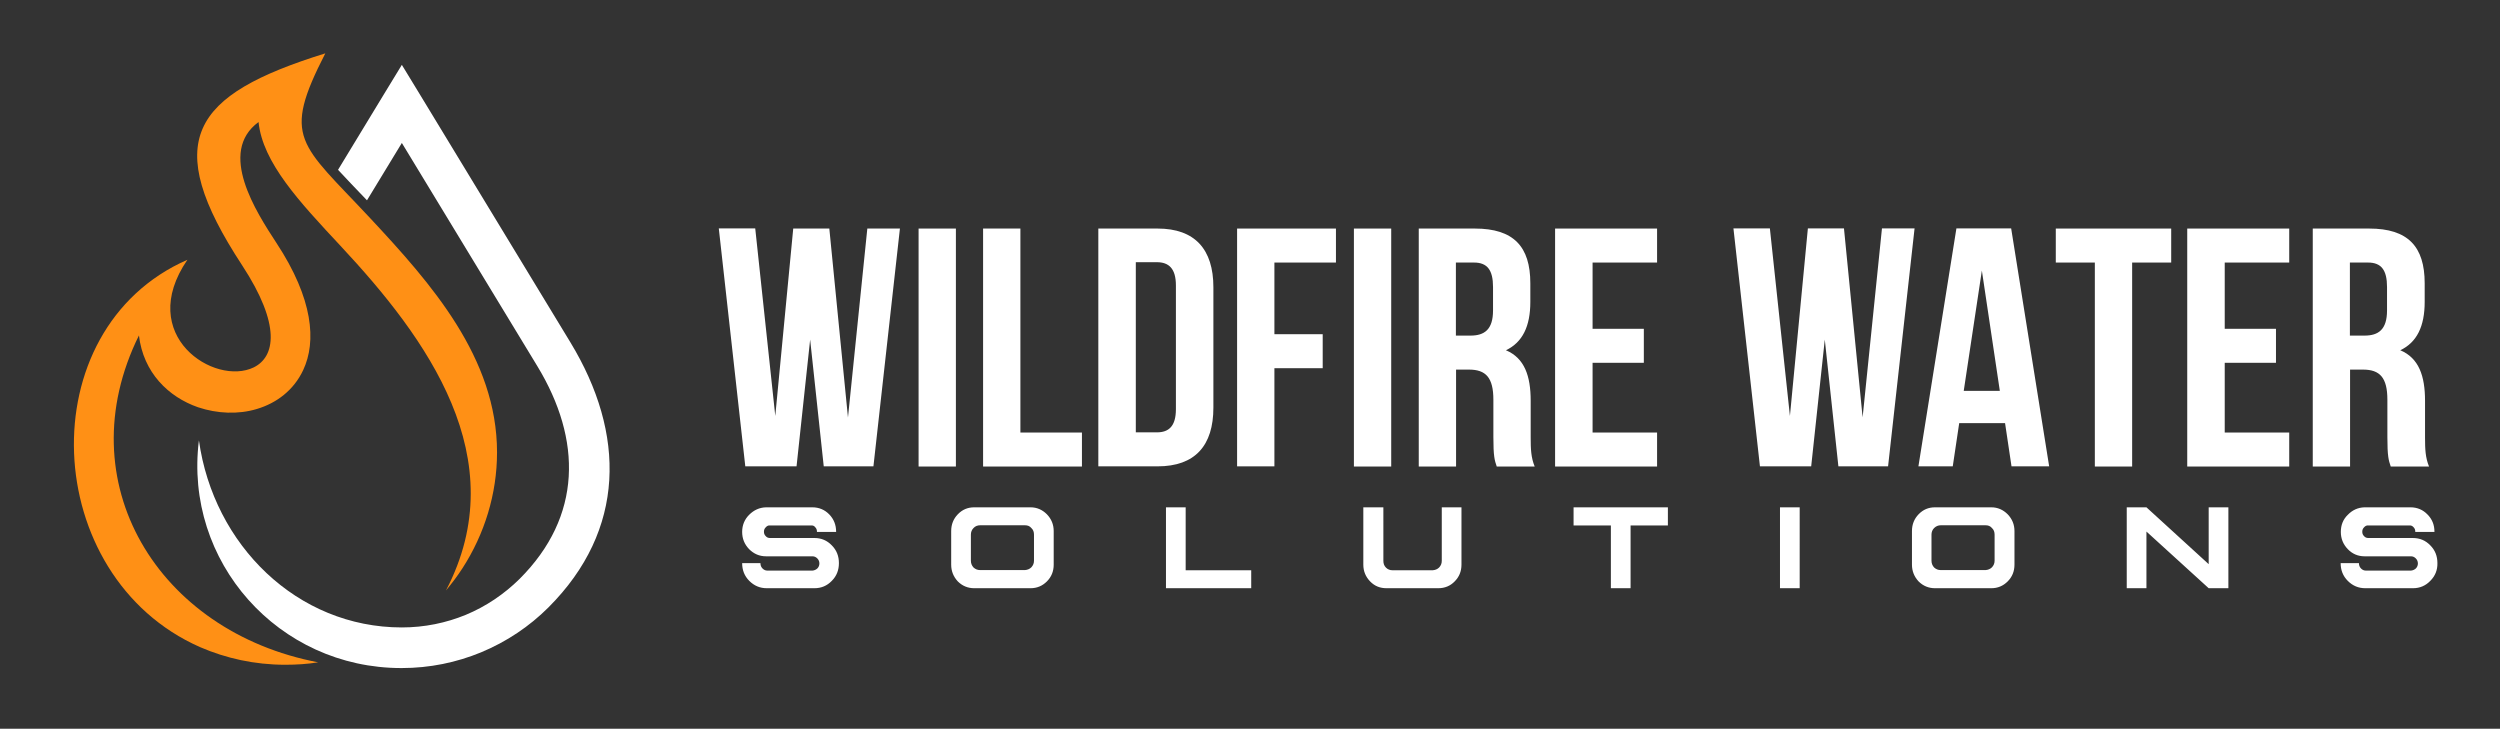
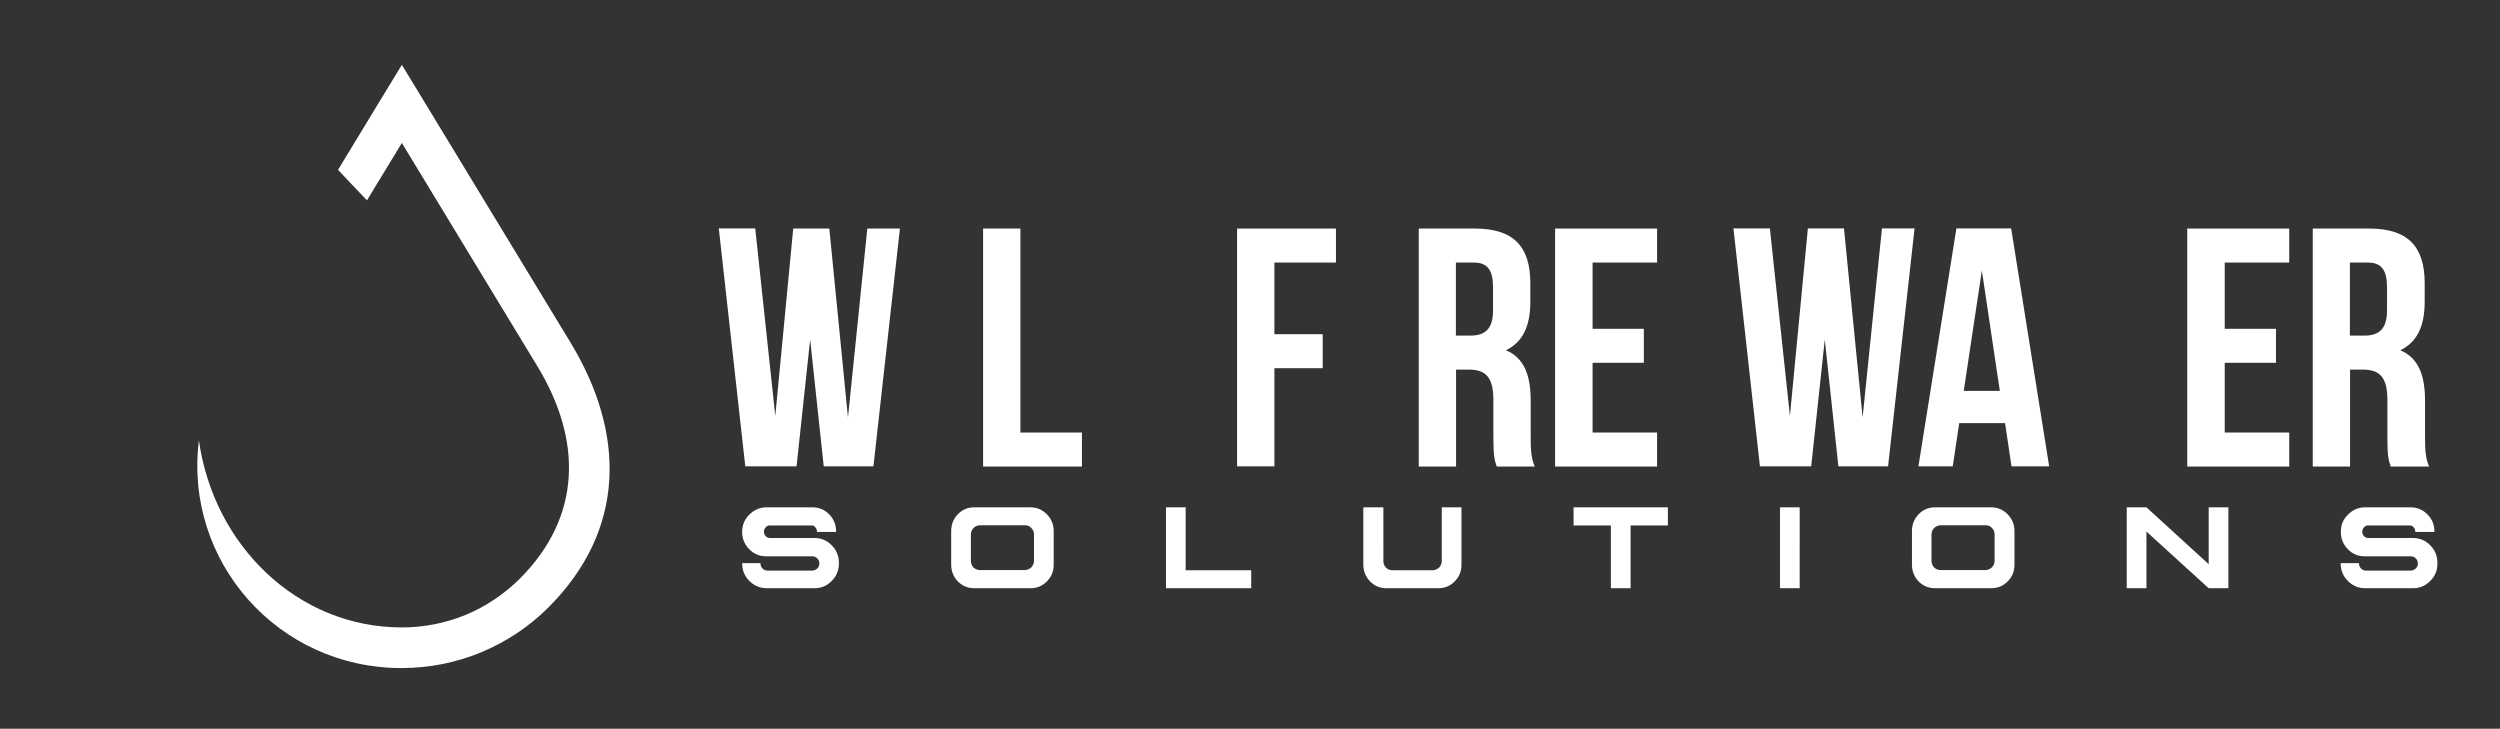
<svg xmlns="http://www.w3.org/2000/svg" version="1.0" id="Your_design" x="0px" y="0px" viewBox="0 0 1434 418" enable-background="new 0 0 1434 418" xml:space="preserve">
  <rect x="0" y="0" width="1434" height="418" fill="#333333" stroke="none" />
-   <path fill="#FF9015" d="M138.9,152.2C92,80.7,109.7,54.5,186.6,30.6c-25.1,49-14.7,51.2,25.7,94.5c34.9,37.4,72.8,80.1,72.8,134.4  c0,23.8-7.2,46.9-19.8,66.4c-2.9,4.5-6.1,8.7-9.5,12.8c39.6-75.8-11-144.7-60.5-197.7c-23.7-25.4-44.6-47.7-47-71  c-23.6,17.3-1.4,51.5,10.3,69.4c21.1,32.1,23,56.5,15.3,72.9c-5.4,11.5-15.2,18.9-26.6,22.3c-10.6,3.2-22.7,2.7-33.7-1  c-17-5.9-31.4-19.9-33.9-41.2c-41.6,84.1,10.8,170,102.8,187.5c-6.1,1-12.4,1.4-18.9,1.4c-17.6,0-34-3.7-48.8-10.1  c-92-40.5-98.4-182.3-7.3-222.2c-29.8,43.5,15.6,72.7,38.1,61.7C157.7,204.7,161.5,186.7,138.9,152.2L138.9,152.2z" />
  <path fill="#FFFFFF" d="M114.1,252.6c8.4,60,56.3,107.3,116.4,107.3c13,0,25.4-2.6,36.6-7.2c11.6-4.8,22.1-11.9,31-20.7  c35.8-35.8,35.8-79.7,10.1-122L230.5,82l-20,32.9c-6.5-6.8-12-12.5-16.6-17.5l26.6-43.8l10-16.4l10,16.4l86.7,142.8  C359,248.8,359,304,314.6,348.4c-10.9,10.9-24,19.7-38.7,25.8c-14.1,5.8-29.4,9-45.5,9C159.6,383.3,105.4,322.1,114.1,252.6  L114.1,252.6z" />
  <path fill="#FFFFFF" d="M439.4,291c-3.8,0.1-7,1.6-9.7,4.3c-2.6,2.6-4,5.9-4,9.8c0,3.8,1.3,7.1,4,9.9c2.7,2.7,5.9,4.1,9.7,4.1H466  c1.1,0,2,0.4,2.8,1.2c0.8,0.8,1.2,1.8,1.2,2.9c0,1.1-0.4,2.1-1.2,2.9c-0.8,0.7-1.7,1.1-2.8,1.2h-25.8c-1.1,0-2-0.4-2.8-1.2  c-0.8-0.8-1.2-1.8-1.2-2.9V323h-10.5c0,4,1.3,7.4,4.1,10.2c2.8,2.8,6.1,4.2,10,4.2h27.4c3.9,0,7.2-1.4,9.9-4.2  c2.8-2.8,4.1-6.2,4.1-10.2c0-4-1.3-7.4-4.1-10.2c-2.7-2.8-6-4.2-9.9-4.2c-2.8,0-7,0-12.8,0c-5.8,0-10.1,0-12.8,0  c-1,0-1.8-0.4-2.4-1.1c-0.7-0.7-1-1.5-1-2.5c0-1,0.3-1.8,1-2.5c0.7-0.8,1.5-1.2,2.4-1.1l23.5,0c1.1-0.1,1.9,0.2,2.5,1  c0.7,0.7,1,1.5,1,2.5c0,0,0,0,0,0.2l0,0h11V305c0-3.9-1.3-7.2-3.9-9.9s-5.9-4.1-9.7-4.1L439.4,291z M558.8,291c-3.7,0-6.8,1.3-9.4,4  c-2.5,2.6-3.8,5.8-3.8,9.6l0,19.3c0,3.7,1.3,6.9,3.8,9.6c2.6,2.6,5.8,3.9,9.4,3.9h32.3c3.7,0,6.8-1.3,9.4-3.9s3.9-5.8,3.9-9.6v-19.3  c0-3.7-1.3-6.9-3.9-9.6c-2.6-2.6-5.7-4-9.4-4L558.8,291z M562.2,301.3h25.7c1.5,0,2.7,0.4,3.7,1.6c1.1,1,1.5,2.3,1.5,3.8v14.9  c0,1.5-0.5,2.7-1.5,3.8c-1,1-2.3,1.5-3.7,1.6l-25.7,0c-1.5,0-2.7-0.5-3.8-1.5c-1-1.1-1.5-2.4-1.5-3.9v-14.9c0-1.5,0.5-2.8,1.5-3.8  C559.4,301.8,560.7,301.3,562.2,301.3L562.2,301.3z M668.8,337.4V291h11.3l0,36.1l37.6,0v10.3H668.8z M782,291v32.9  c0,3.7,1.3,6.9,3.9,9.6s5.7,3.9,9.4,3.9H825c3.7,0,6.9-1.3,9.4-3.9c2.6-2.6,3.9-5.8,3.9-9.6V291h-11.3l0,30.7c0,1.5-0.5,2.7-1.5,3.8  c-1,1-2.3,1.5-3.7,1.6l-23.1,0c-1.4,0-2.7-0.5-3.7-1.5c-1.1-1.1-1.5-2.4-1.5-3.9V291H782z M902.6,291v10.4l21.4,0v36h11.3v-36h21.4  V291L902.6,291z M1021,291v46.4l11.3,0V291H1021z M1109.9,291c-3.7,0-6.8,1.3-9.4,4c-2.5,2.6-3.8,5.8-3.8,9.6v19.3  c0,3.7,1.3,6.9,3.8,9.6c2.6,2.6,5.8,3.9,9.4,3.9h32.3c3.7,0,6.8-1.3,9.4-3.9s3.9-5.8,3.9-9.6v-19.3c0-3.7-1.3-6.9-3.9-9.6  c-2.6-2.6-5.7-4-9.4-4L1109.9,291z M1113.2,301.3h25.7c1.5,0,2.7,0.4,3.7,1.6c1.1,1,1.5,2.3,1.5,3.8v14.9c0,1.5-0.5,2.7-1.5,3.8  c-1,1-2.3,1.5-3.7,1.6l-25.7,0c-1.5,0-2.7-0.5-3.8-1.5c-1-1.1-1.5-2.4-1.5-3.9v-14.9c0-1.5,0.5-2.8,1.5-3.8  C1110.5,301.8,1111.8,301.3,1113.2,301.3L1113.2,301.3z M1219.9,291v46.4h11.3v-32.5l35.7,32.5l11.3,0V291h-11.3v32.6l-35.7-32.6  H1219.9z M1356.3,291c-3.8,0.1-7,1.6-9.6,4.3c-2.7,2.6-4,5.9-4,9.8c0,3.8,1.3,7.1,4,9.9c2.6,2.7,5.8,4.1,9.6,4.1h26.6  c1.1,0,2,0.4,2.8,1.2c0.8,0.8,1.2,1.8,1.2,2.9c0,1.1-0.4,2.1-1.2,2.9c-0.8,0.7-1.7,1.1-2.8,1.2h-25.8c-1.1,0-2-0.4-2.8-1.2  c-0.8-0.8-1.2-1.8-1.2-2.9V323h-10.5c0,4,1.3,7.4,4.1,10.2c2.8,2.8,6.1,4.2,10,4.2h27.4c3.9,0,7.2-1.4,9.9-4.2  c2.8-2.8,4.2-6.2,4.1-10.2c0-4-1.3-7.4-4.1-10.2c-2.7-2.8-6-4.2-10-4.2c-2.8,0-7,0-12.8,0c-5.8,0-10.1,0-12.8,0  c-1,0-1.8-0.4-2.4-1.1c-0.7-0.7-1-1.5-1-2.5c0-1,0.3-1.8,1-2.5c0.7-0.8,1.5-1.2,2.4-1.1l23.5,0c1-0.1,1.8,0.2,2.5,1  c0.7,0.7,1,1.5,1,2.5c0,0,0,0,0,0.2l0,0h11V305c0-3.9-1.3-7.2-4-9.9c-2.6-2.7-5.9-4.1-9.7-4.1L1356.3,291z" />
  <g>
    <path fill="#FFFFFF" d="M464.7,194.8l-7.8,72.7h-29.4l-15.2-136.5h20.9l11.5,107.6L455,131.1h20.7l10.7,108.4l11.1-108.4h18.7   L501,267.5h-28.5L464.7,194.8z" />
-     <path fill="#FFFFFF" d="M526.9,131.1h21.4v136.5h-21.4V131.1z" />
    <path fill="#FFFFFF" d="M563.9,131.1h21.4v117h35.3v19.5h-56.7V131.1z" />
-     <path fill="#FFFFFF" d="M630,131.1H664c21.4,0,32,11.9,32,33.7v69c0,21.8-10.5,33.7-32,33.7H630V131.1z M651.5,150.6V248h12.1   c6.8,0,10.9-3.5,10.9-13.3v-71c0-9.7-4.1-13.3-10.9-13.3H651.5z" />
    <path fill="#FFFFFF" d="M731,191.7h27.7v19.5H731v56.3h-21.4V131.1h56.7v19.5H731V191.7z" />
-     <path fill="#FFFFFF" d="M776.6,131.1h21.4v136.5h-21.4V131.1z" />
    <path fill="#FFFFFF" d="M858.5,267.5c-1.2-3.5-1.9-5.7-1.9-16.8v-21.4c0-12.7-4.3-17.3-14-17.3h-7.4v55.6h-21.4V131.1H846   c22.2,0,31.8,10.3,31.8,31.4v10.7c0,14-4.5,23.2-14,27.7c10.7,4.5,14.2,14.8,14.2,29V251c0,6.6,0.2,11.5,2.3,16.6H858.5z    M835.1,150.6v41.9h8.4c8,0,12.9-3.5,12.9-14.4v-13.5c0-9.7-3.3-14-10.9-14H835.1z" />
    <path fill="#FFFFFF" d="M913.5,188.6h29.4v19.5h-29.4v40h37v19.5H892V131.1h58.5v19.5h-37V188.6z" />
    <path fill="#FFFFFF" d="M1046.7,194.8l-7.8,72.7h-29.4l-15.2-136.5h20.9l11.5,107.6l10.3-107.6h20.7l10.7,108.4l11.1-108.4h18.7   L1083,267.5h-28.5L1046.7,194.8z" />
    <path fill="#FFFFFF" d="M1175.4,267.5h-21.6l-3.7-24.8h-26.3l-3.7,24.8h-19.7l21.8-136.5h31.4L1175.4,267.5z M1126.4,224.2h20.7   l-10.3-69L1126.4,224.2z" />
-     <path fill="#FFFFFF" d="M1179.1,131.1h66.3v19.5h-22.4v117h-21.4v-117h-22.4V131.1z" />
    <path fill="#FFFFFF" d="M1276.1,188.6h29.4v19.5h-29.4v40h37v19.5h-58.5V131.1h58.5v19.5h-37V188.6z" />
    <path fill="#FFFFFF" d="M1371.3,267.5c-1.2-3.5-1.9-5.7-1.9-16.8v-21.4c0-12.7-4.3-17.3-14-17.3h-7.4v55.6h-21.4V131.1h32.4   c22.2,0,31.8,10.3,31.8,31.4v10.7c0,14-4.5,23.2-14,27.7c10.7,4.5,14.2,14.8,14.2,29V251c0,6.6,0.2,11.5,2.3,16.6H1371.3z    M1347.9,150.6v41.9h8.4c8,0,12.9-3.5,12.9-14.4v-13.5c0-9.7-3.3-14-10.9-14H1347.9z" />
  </g>
</svg>